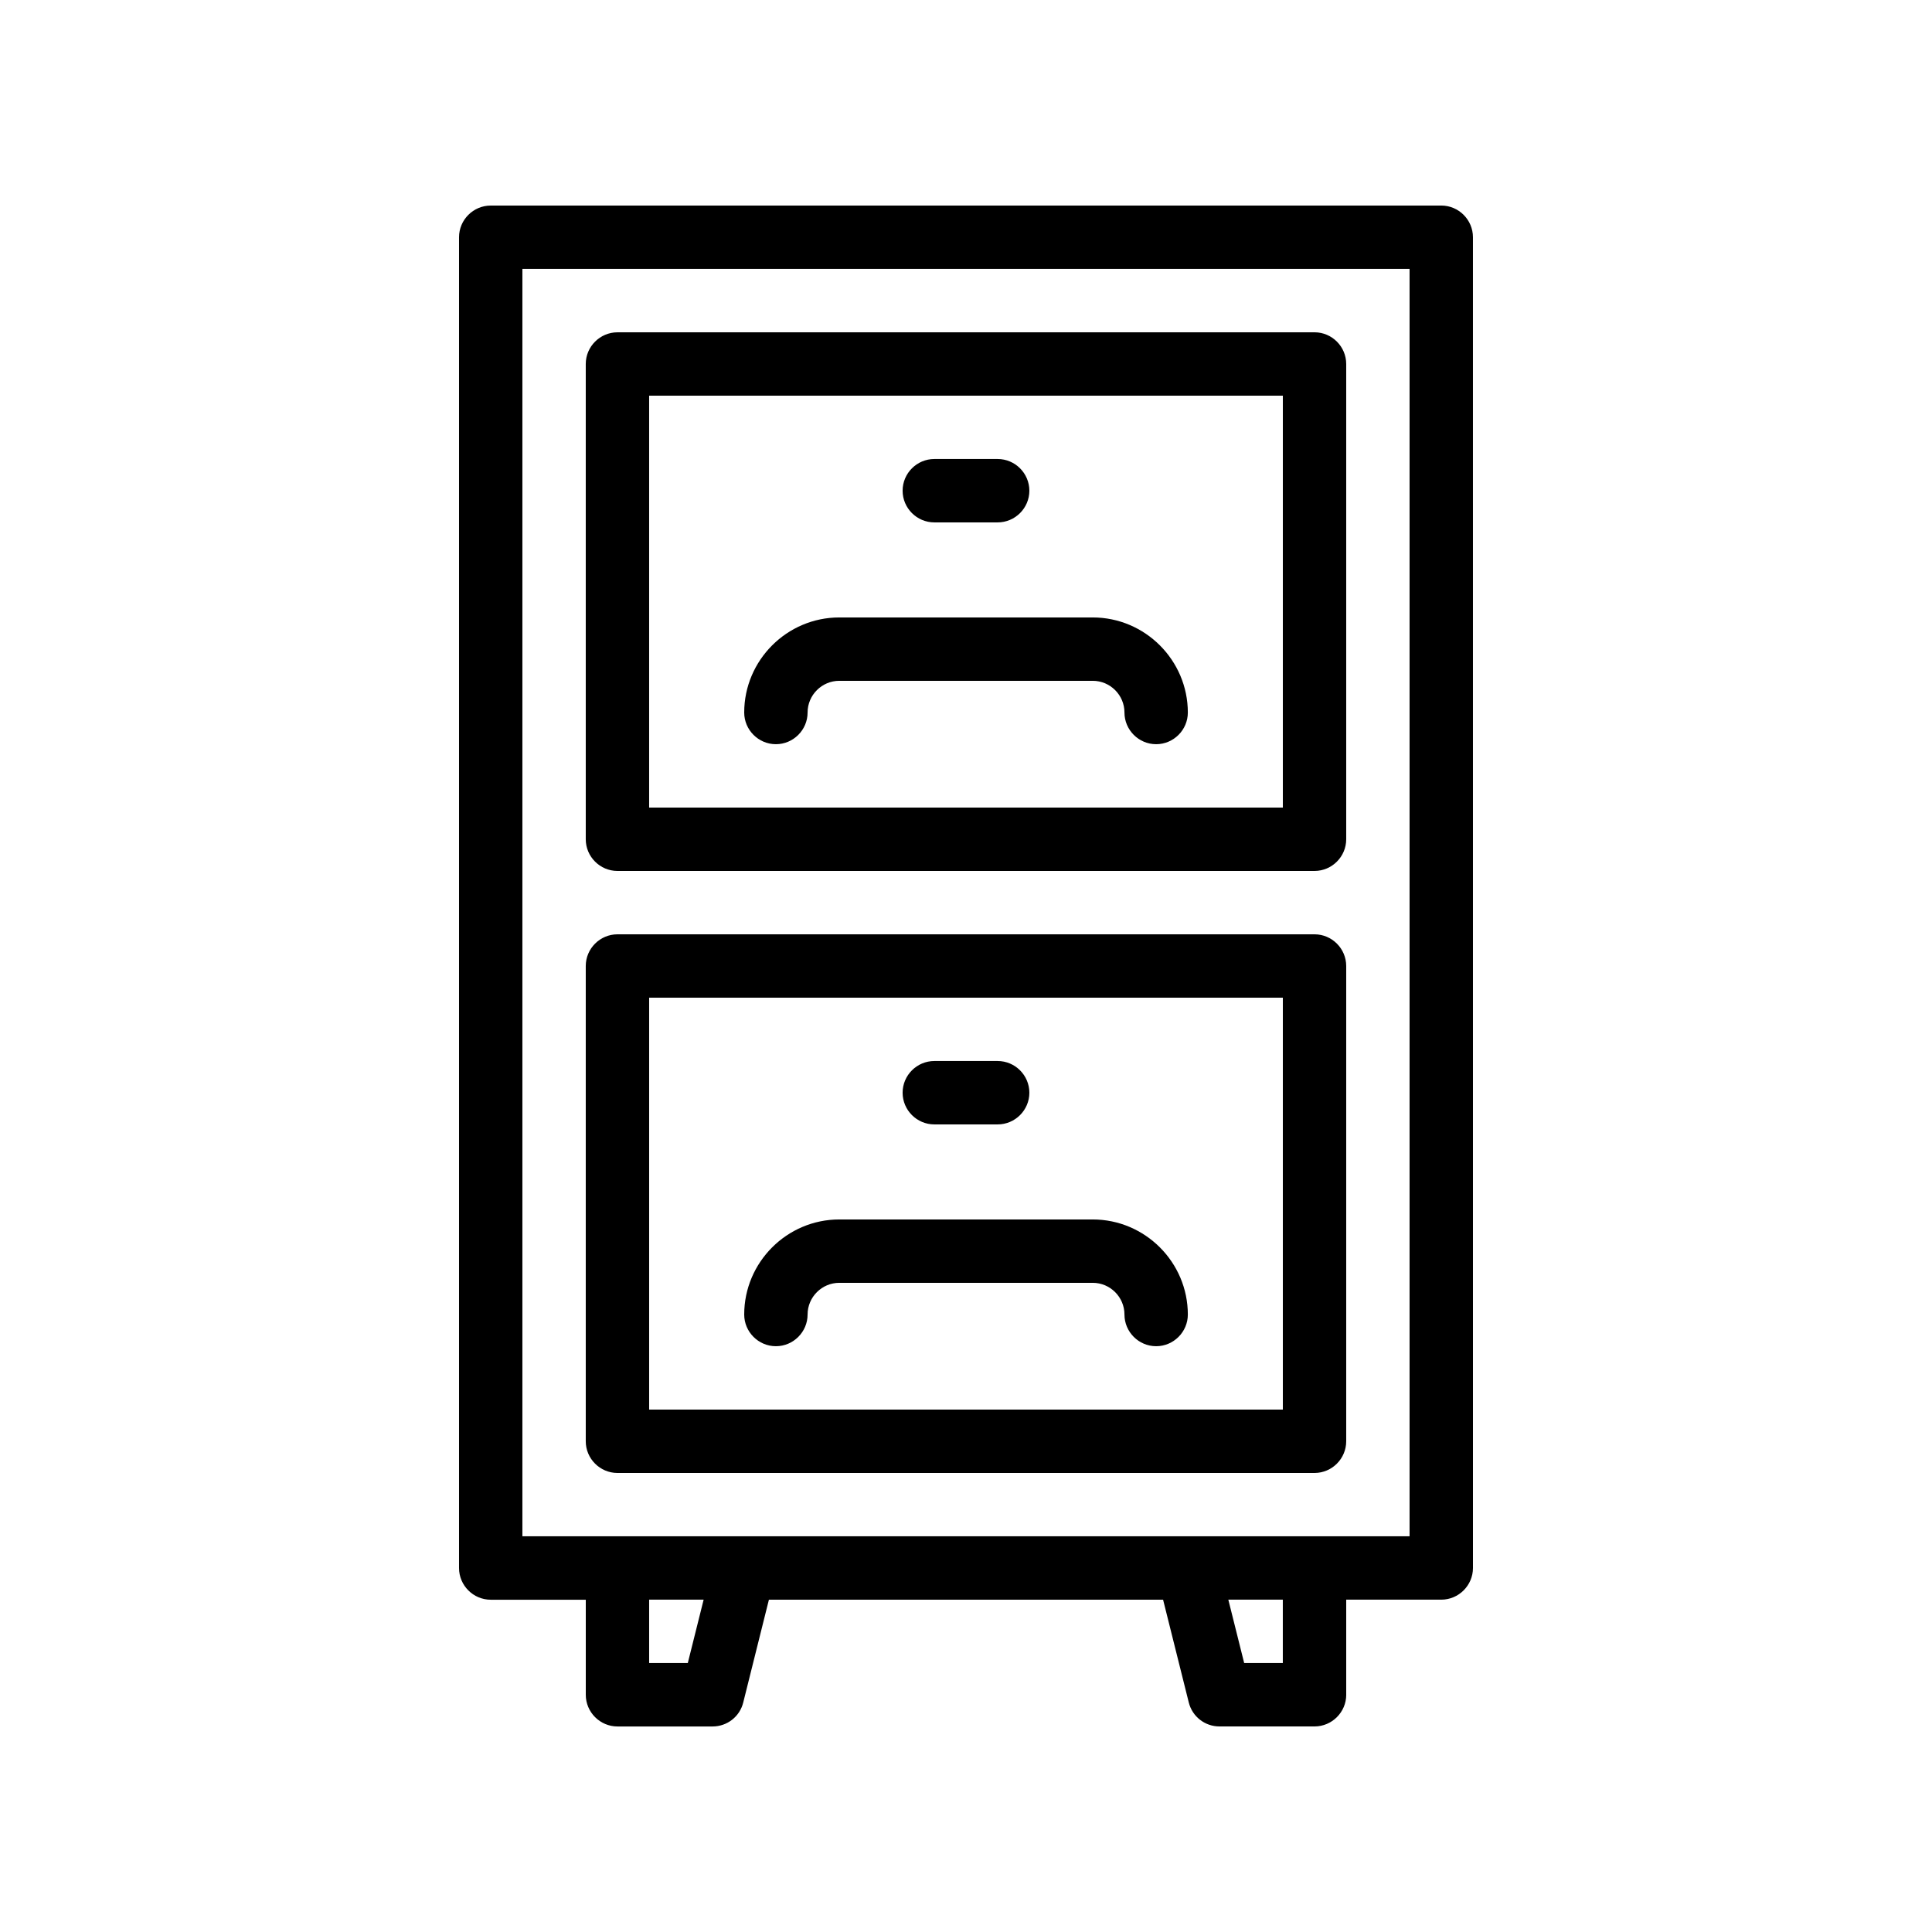
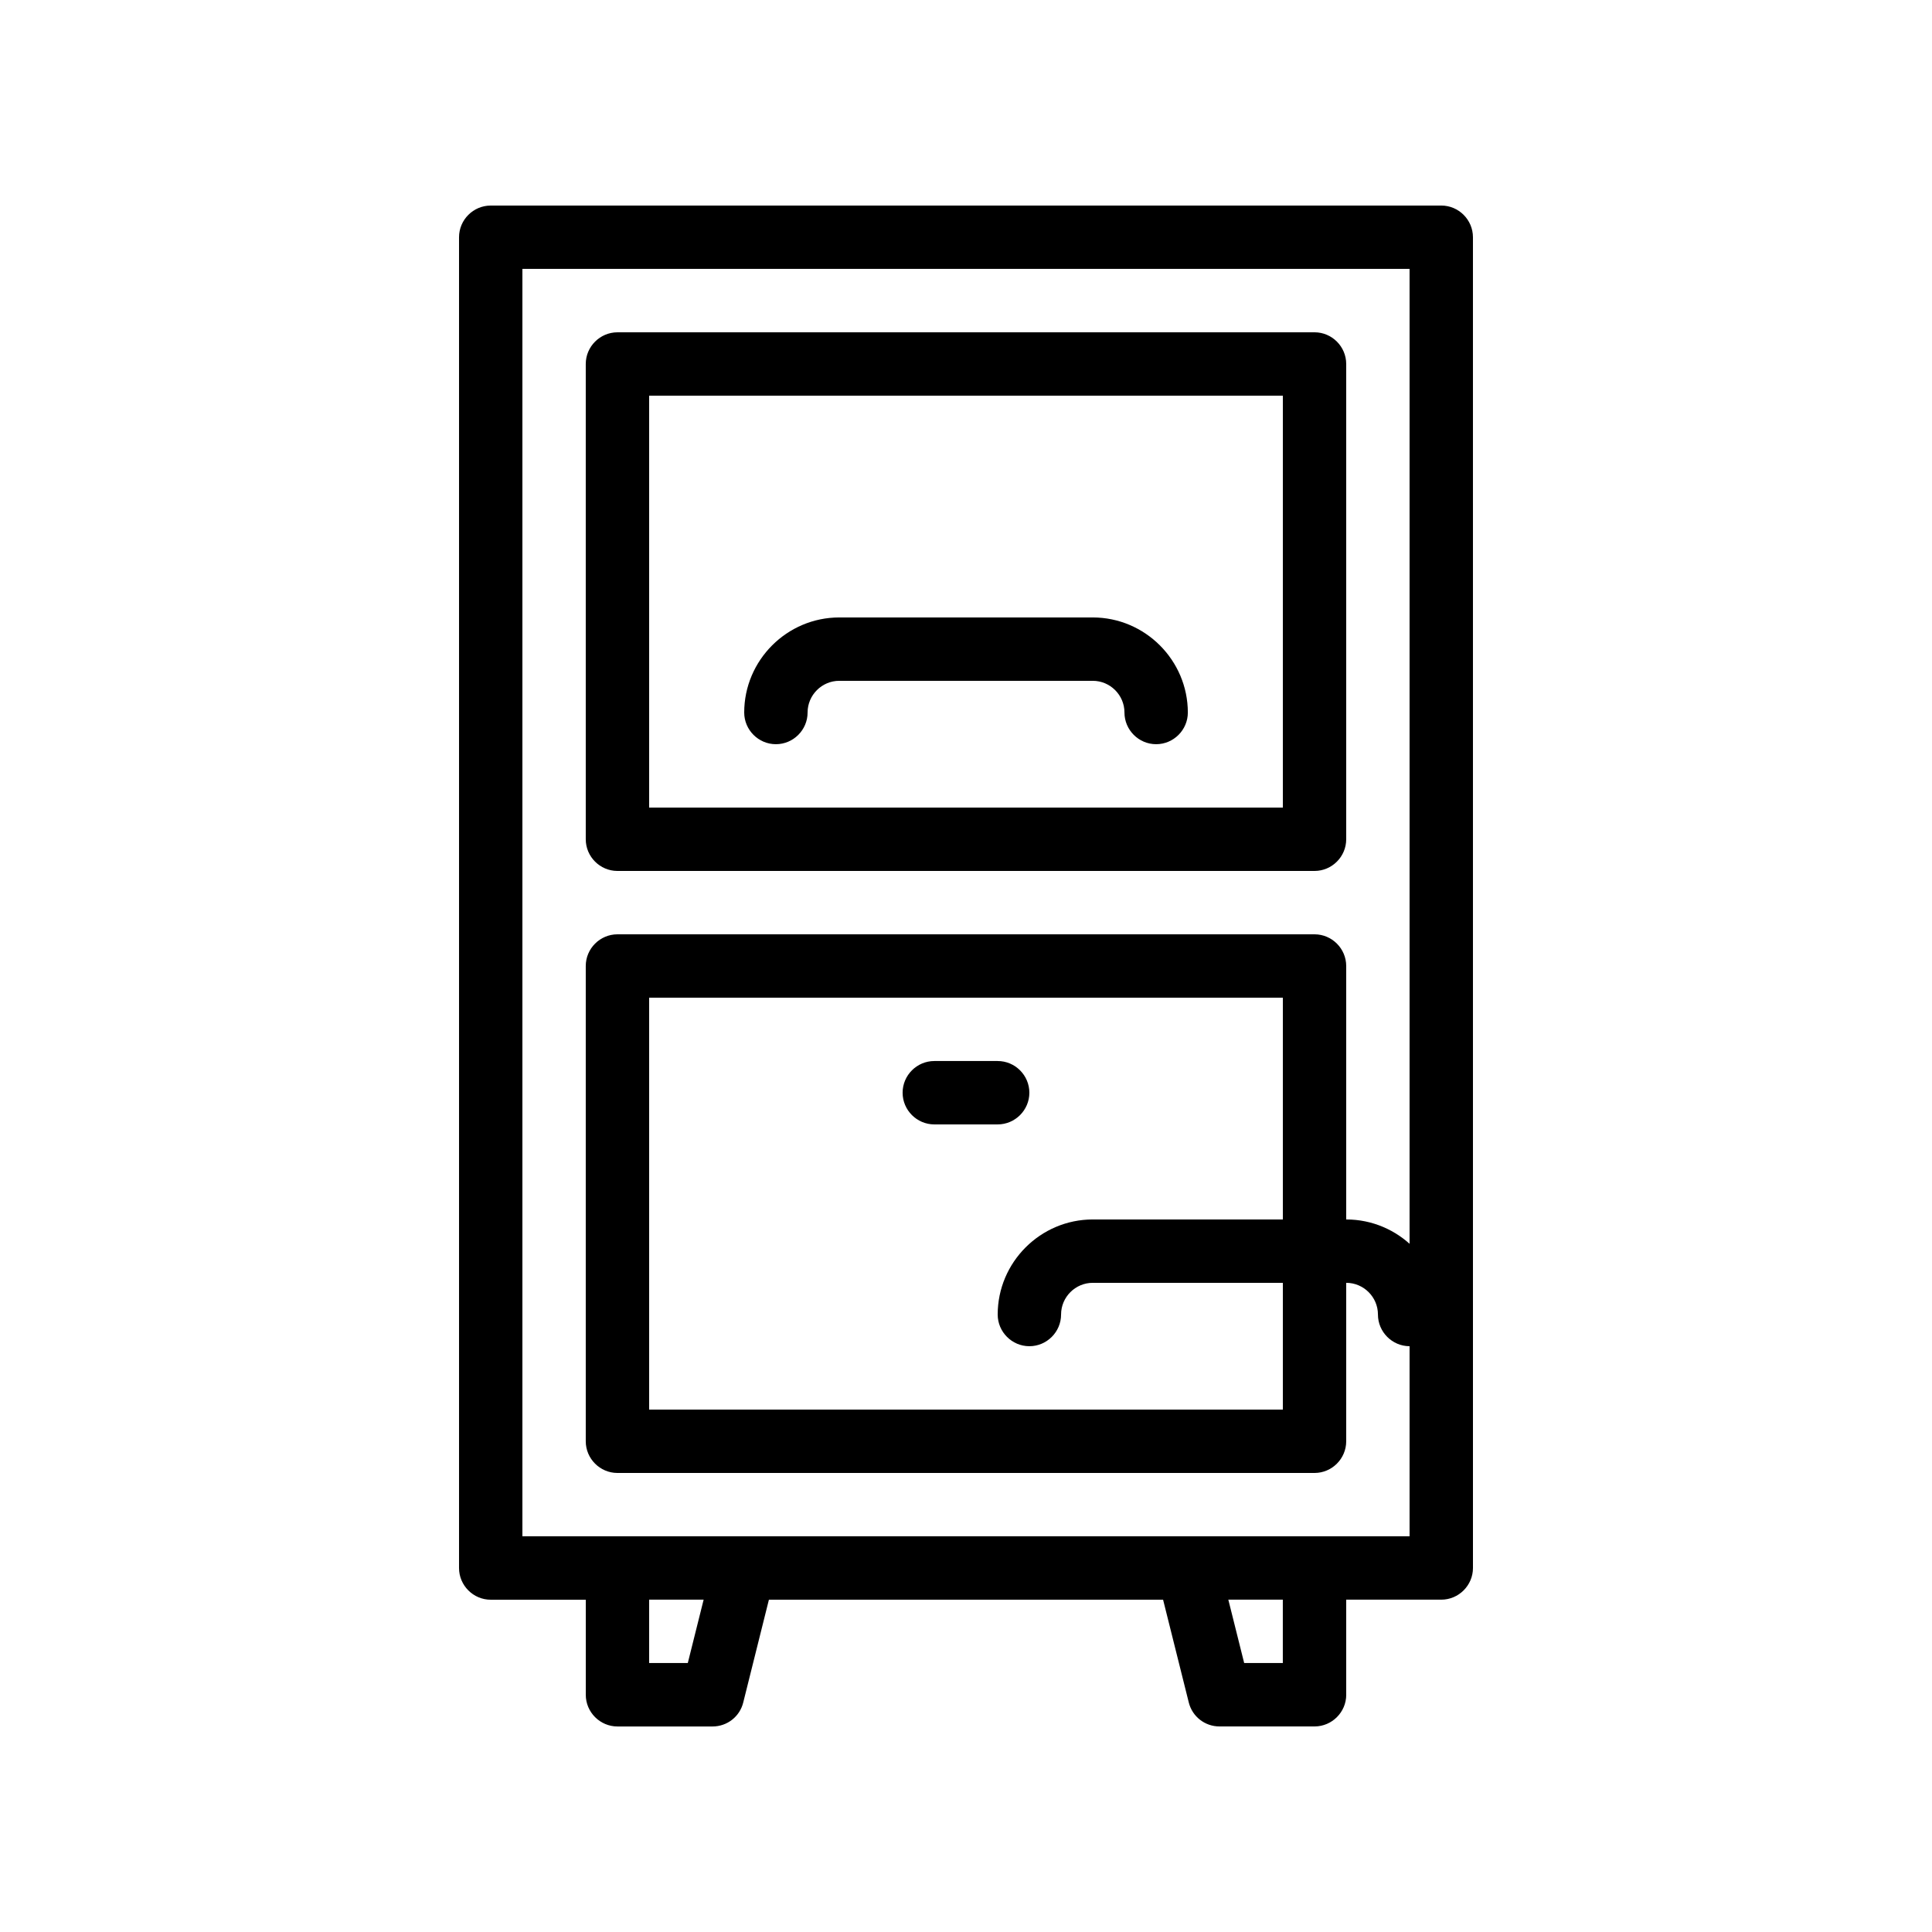
<svg xmlns="http://www.w3.org/2000/svg" fill="#000000" width="800px" height="800px" version="1.1" viewBox="144 144 512 512">
  <g>
    <path d="m500.76 593.12v-25.191h25.191c4.617 0 8.398-3.777 8.398-8.398l-0.004-352.66c0-4.617-3.777-8.398-8.398-8.398l-251.9 0.004c-4.617 0-8.398 3.777-8.398 8.398v352.67c0 4.617 3.777 8.398 8.398 8.398h25.191v25.191c0 4.617 3.777 8.398 8.398 8.398h25.191c3.863 0 7.223-2.602 8.145-6.383l6.797-27.215h104.46l6.801 27.207c0.926 3.777 4.285 6.383 8.145 6.383h25.191c4.617 0 8.398-3.781 8.398-8.398zm-218.32-377.86h235.11v335.87h-235.11zm43.832 369.46h-10.242v-16.793h14.441zm157.69 0h-10.242l-4.199-16.793 14.441-0.004z" />
    <path d="m307.63 374.81h184.73c4.617 0 8.398-3.777 8.398-8.398v-125.95c0-4.617-3.777-8.398-8.398-8.398l-184.73 0.004c-4.617 0-8.398 3.777-8.398 8.398v125.95c0.004 4.617 3.781 8.395 8.398 8.395zm8.398-125.95h167.94v109.16h-167.94z" />
    <path d="m492.36 534.35c4.617 0 8.398-3.777 8.398-8.398v-125.95c0-4.617-3.777-8.398-8.398-8.398h-184.73c-4.617 0-8.398 3.777-8.398 8.398v125.95c0 4.617 3.777 8.398 8.398 8.398zm-176.33-125.95h167.94v109.16h-167.94z" />
-     <path d="m433.59 467.17h-67.176c-13.855 0-25.191 11.336-25.191 25.191 0 4.617 3.777 8.398 8.398 8.398 4.617 0 8.398-3.777 8.398-8.398 0-4.617 3.777-8.398 8.398-8.398h67.176c4.617 0 8.398 3.777 8.398 8.398 0 4.617 3.777 8.398 8.398 8.398 4.617 0 8.398-3.777 8.398-8.398-0.008-13.855-11.344-25.191-25.199-25.191z" />
+     <path d="m433.59 467.17c-13.855 0-25.191 11.336-25.191 25.191 0 4.617 3.777 8.398 8.398 8.398 4.617 0 8.398-3.777 8.398-8.398 0-4.617 3.777-8.398 8.398-8.398h67.176c4.617 0 8.398 3.777 8.398 8.398 0 4.617 3.777 8.398 8.398 8.398 4.617 0 8.398-3.777 8.398-8.398-0.008-13.855-11.344-25.191-25.199-25.191z" />
    <path d="m391.6 441.98h16.793c4.617 0 8.398-3.777 8.398-8.398 0-4.617-3.777-8.398-8.398-8.398h-16.793c-4.617 0-8.398 3.777-8.398 8.398 0 4.617 3.781 8.398 8.398 8.398z" />
    <path d="m433.59 307.63h-67.176c-13.855 0-25.191 11.336-25.191 25.191 0 4.617 3.777 8.398 8.398 8.398 4.617 0 8.398-3.777 8.398-8.398 0-4.617 3.777-8.398 8.398-8.398h67.176c4.617 0 8.398 3.777 8.398 8.398 0 4.617 3.777 8.398 8.398 8.398 4.617 0 8.398-3.777 8.398-8.398-0.008-13.855-11.344-25.191-25.199-25.191z" />
-     <path d="m391.6 282.44h16.793c4.617 0 8.398-3.777 8.398-8.398 0-4.617-3.777-8.398-8.398-8.398h-16.793c-4.617 0-8.398 3.777-8.398 8.398 0 4.621 3.781 8.398 8.398 8.398z" />
  </g>
</svg>